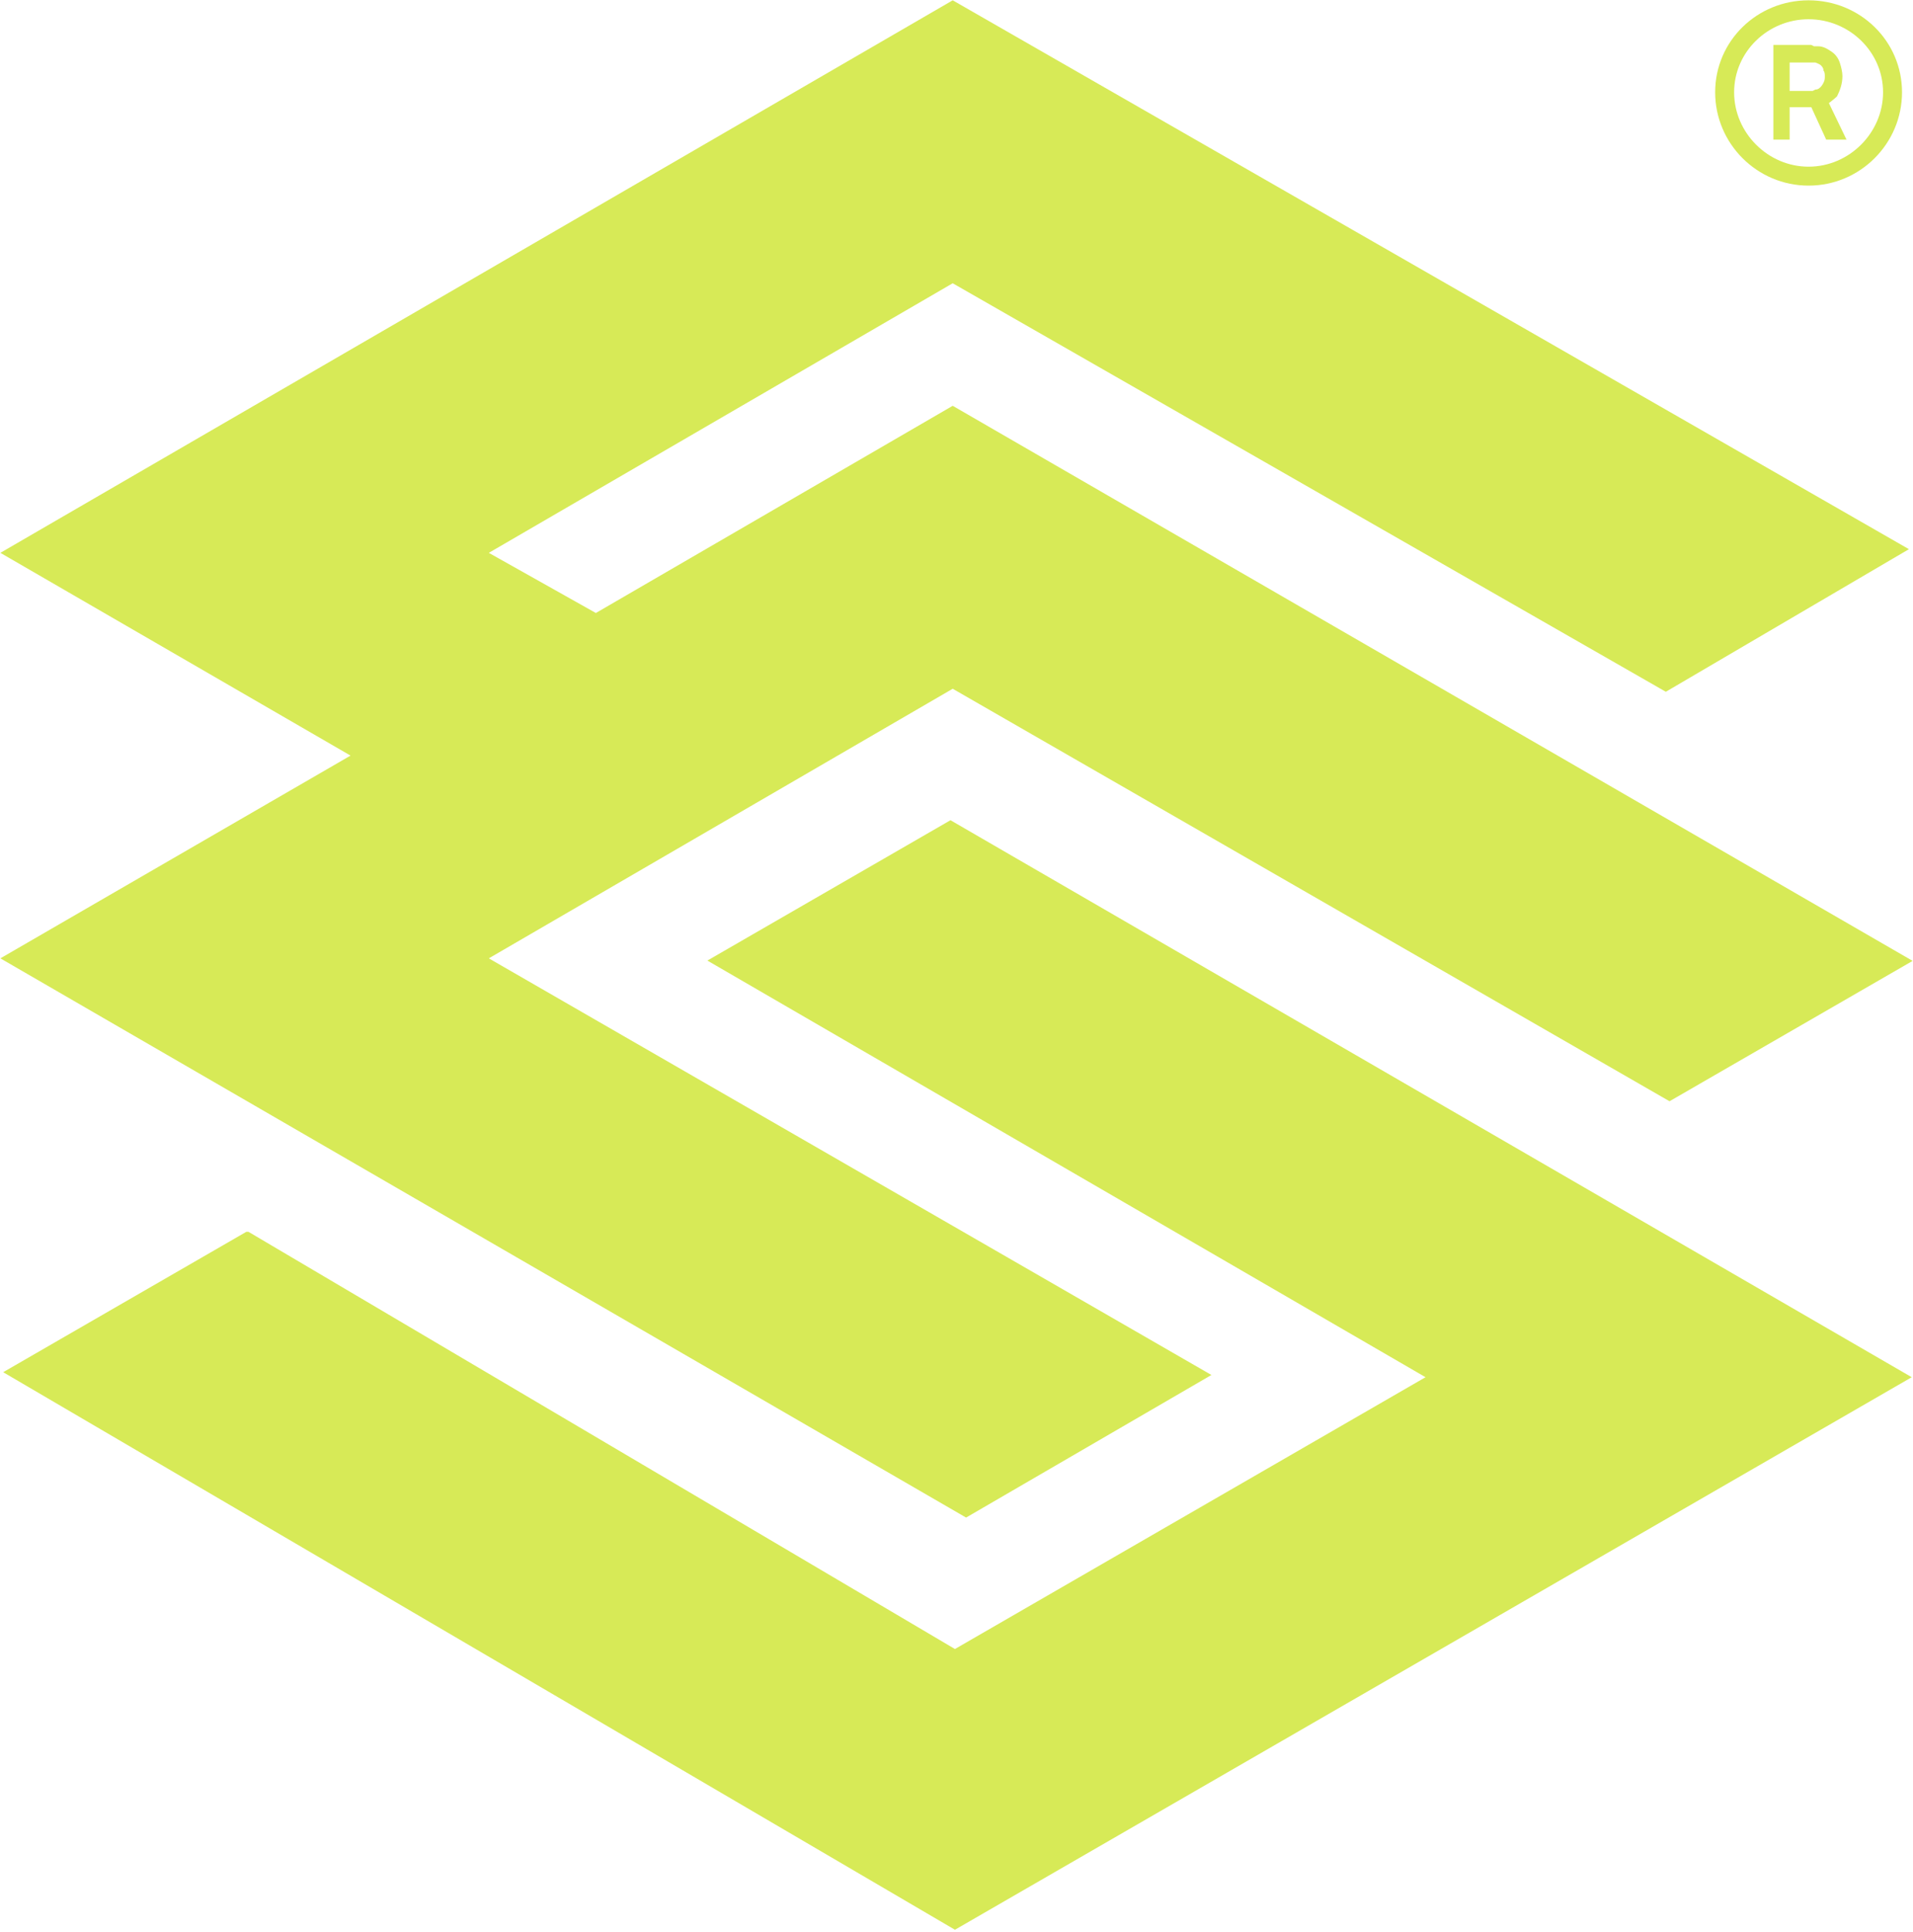
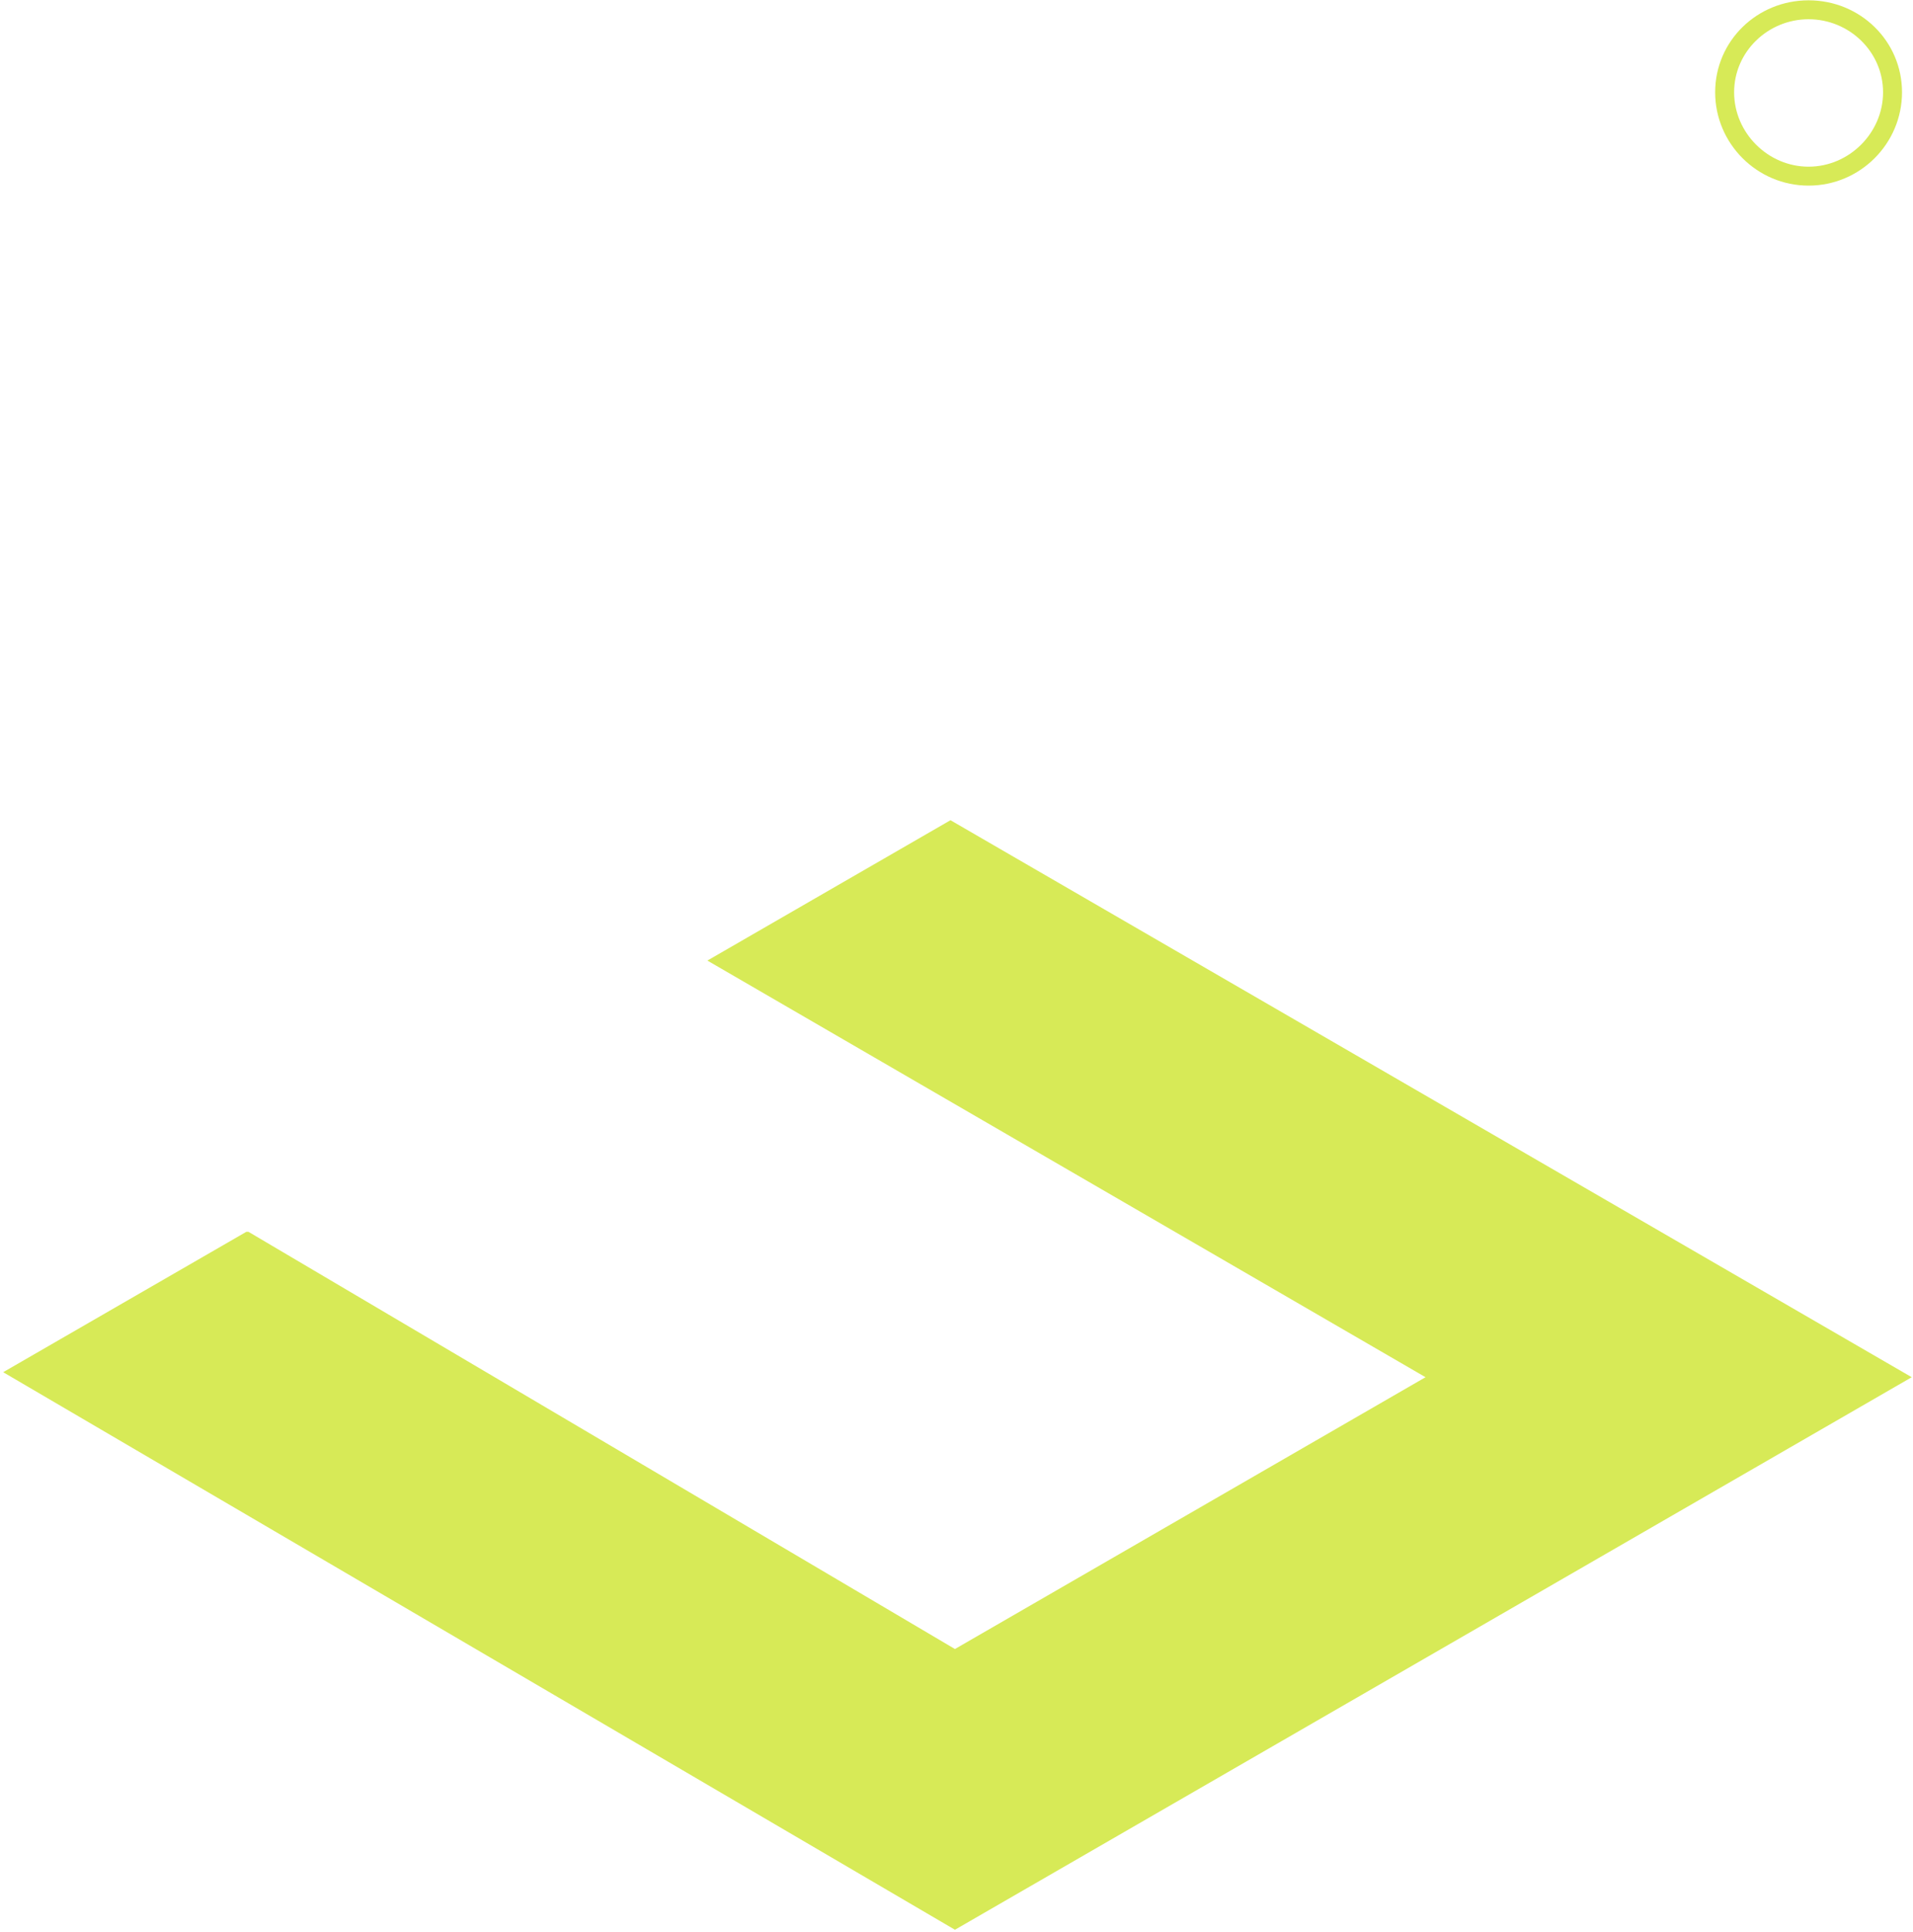
<svg xmlns="http://www.w3.org/2000/svg" width="735" height="742" viewBox="0 0 735 742" fill="none">
  <path d="M694.883 0.118C675.114 0.118 658.987 15.704 658.987 35.446C658.987 55.189 675.114 71.294 694.883 71.294C714.653 71.294 730.78 55.189 730.78 35.446C730.78 15.704 714.653 0.118 694.883 0.118ZM694.883 64.021C679.276 64.021 666.27 51.032 666.27 35.446C666.27 19.86 679.276 7.391 694.883 7.391C710.491 7.391 723.497 19.86 723.497 35.446C723.497 51.032 710.491 64.021 694.883 64.021Z" fill="#D7EA57" />
-   <path d="M702.686 39.598C702.686 39.598 704.767 38.039 705.807 37C706.848 34.922 707.888 32.324 707.888 29.207C707.888 27.648 707.368 25.57 706.848 24.012C706.328 22.453 705.287 20.894 703.726 19.855C702.166 18.816 700.605 17.777 698.524 17.777H696.963L695.923 17.258H681.356V53.625H687.599V41.156H695.923L701.645 53.625H709.449L702.686 39.598ZM700.605 31.805C700.605 31.805 700.085 32.844 699.564 33.363C699.044 33.883 698.524 34.402 697.483 34.402C697.483 34.402 697.137 34.575 696.443 34.922H687.599V24.012H697.483C697.483 24.012 699.044 24.531 699.564 25.051C700.085 25.57 700.605 26.09 700.605 27.129C701.125 27.648 701.125 28.687 701.125 29.207C701.125 30.246 701.125 30.766 700.605 31.805Z" fill="#D7EA57" />
-   <path d="M134.678 290.215L0.144 212.342L366.041 0.117L733.435 210.935L640.033 265.703L366.041 108.797L187.806 212.342L228.937 235.447L366.041 155.863L734.856 369.064L641.454 422.976L366.041 264.542L187.806 368.088L465.442 528.112L371.183 582.88L0.144 368.088L134.678 290.215Z" fill="#D7EA57" />
  <path d="M734.511 528.969L366.9 741.193L1.22 527.044L94.623 473.132H95.48L366.9 633.37L547.707 528.969L271.784 368.944L365.187 315.032L734.511 528.969Z" fill="#D7EA57" />
</svg>